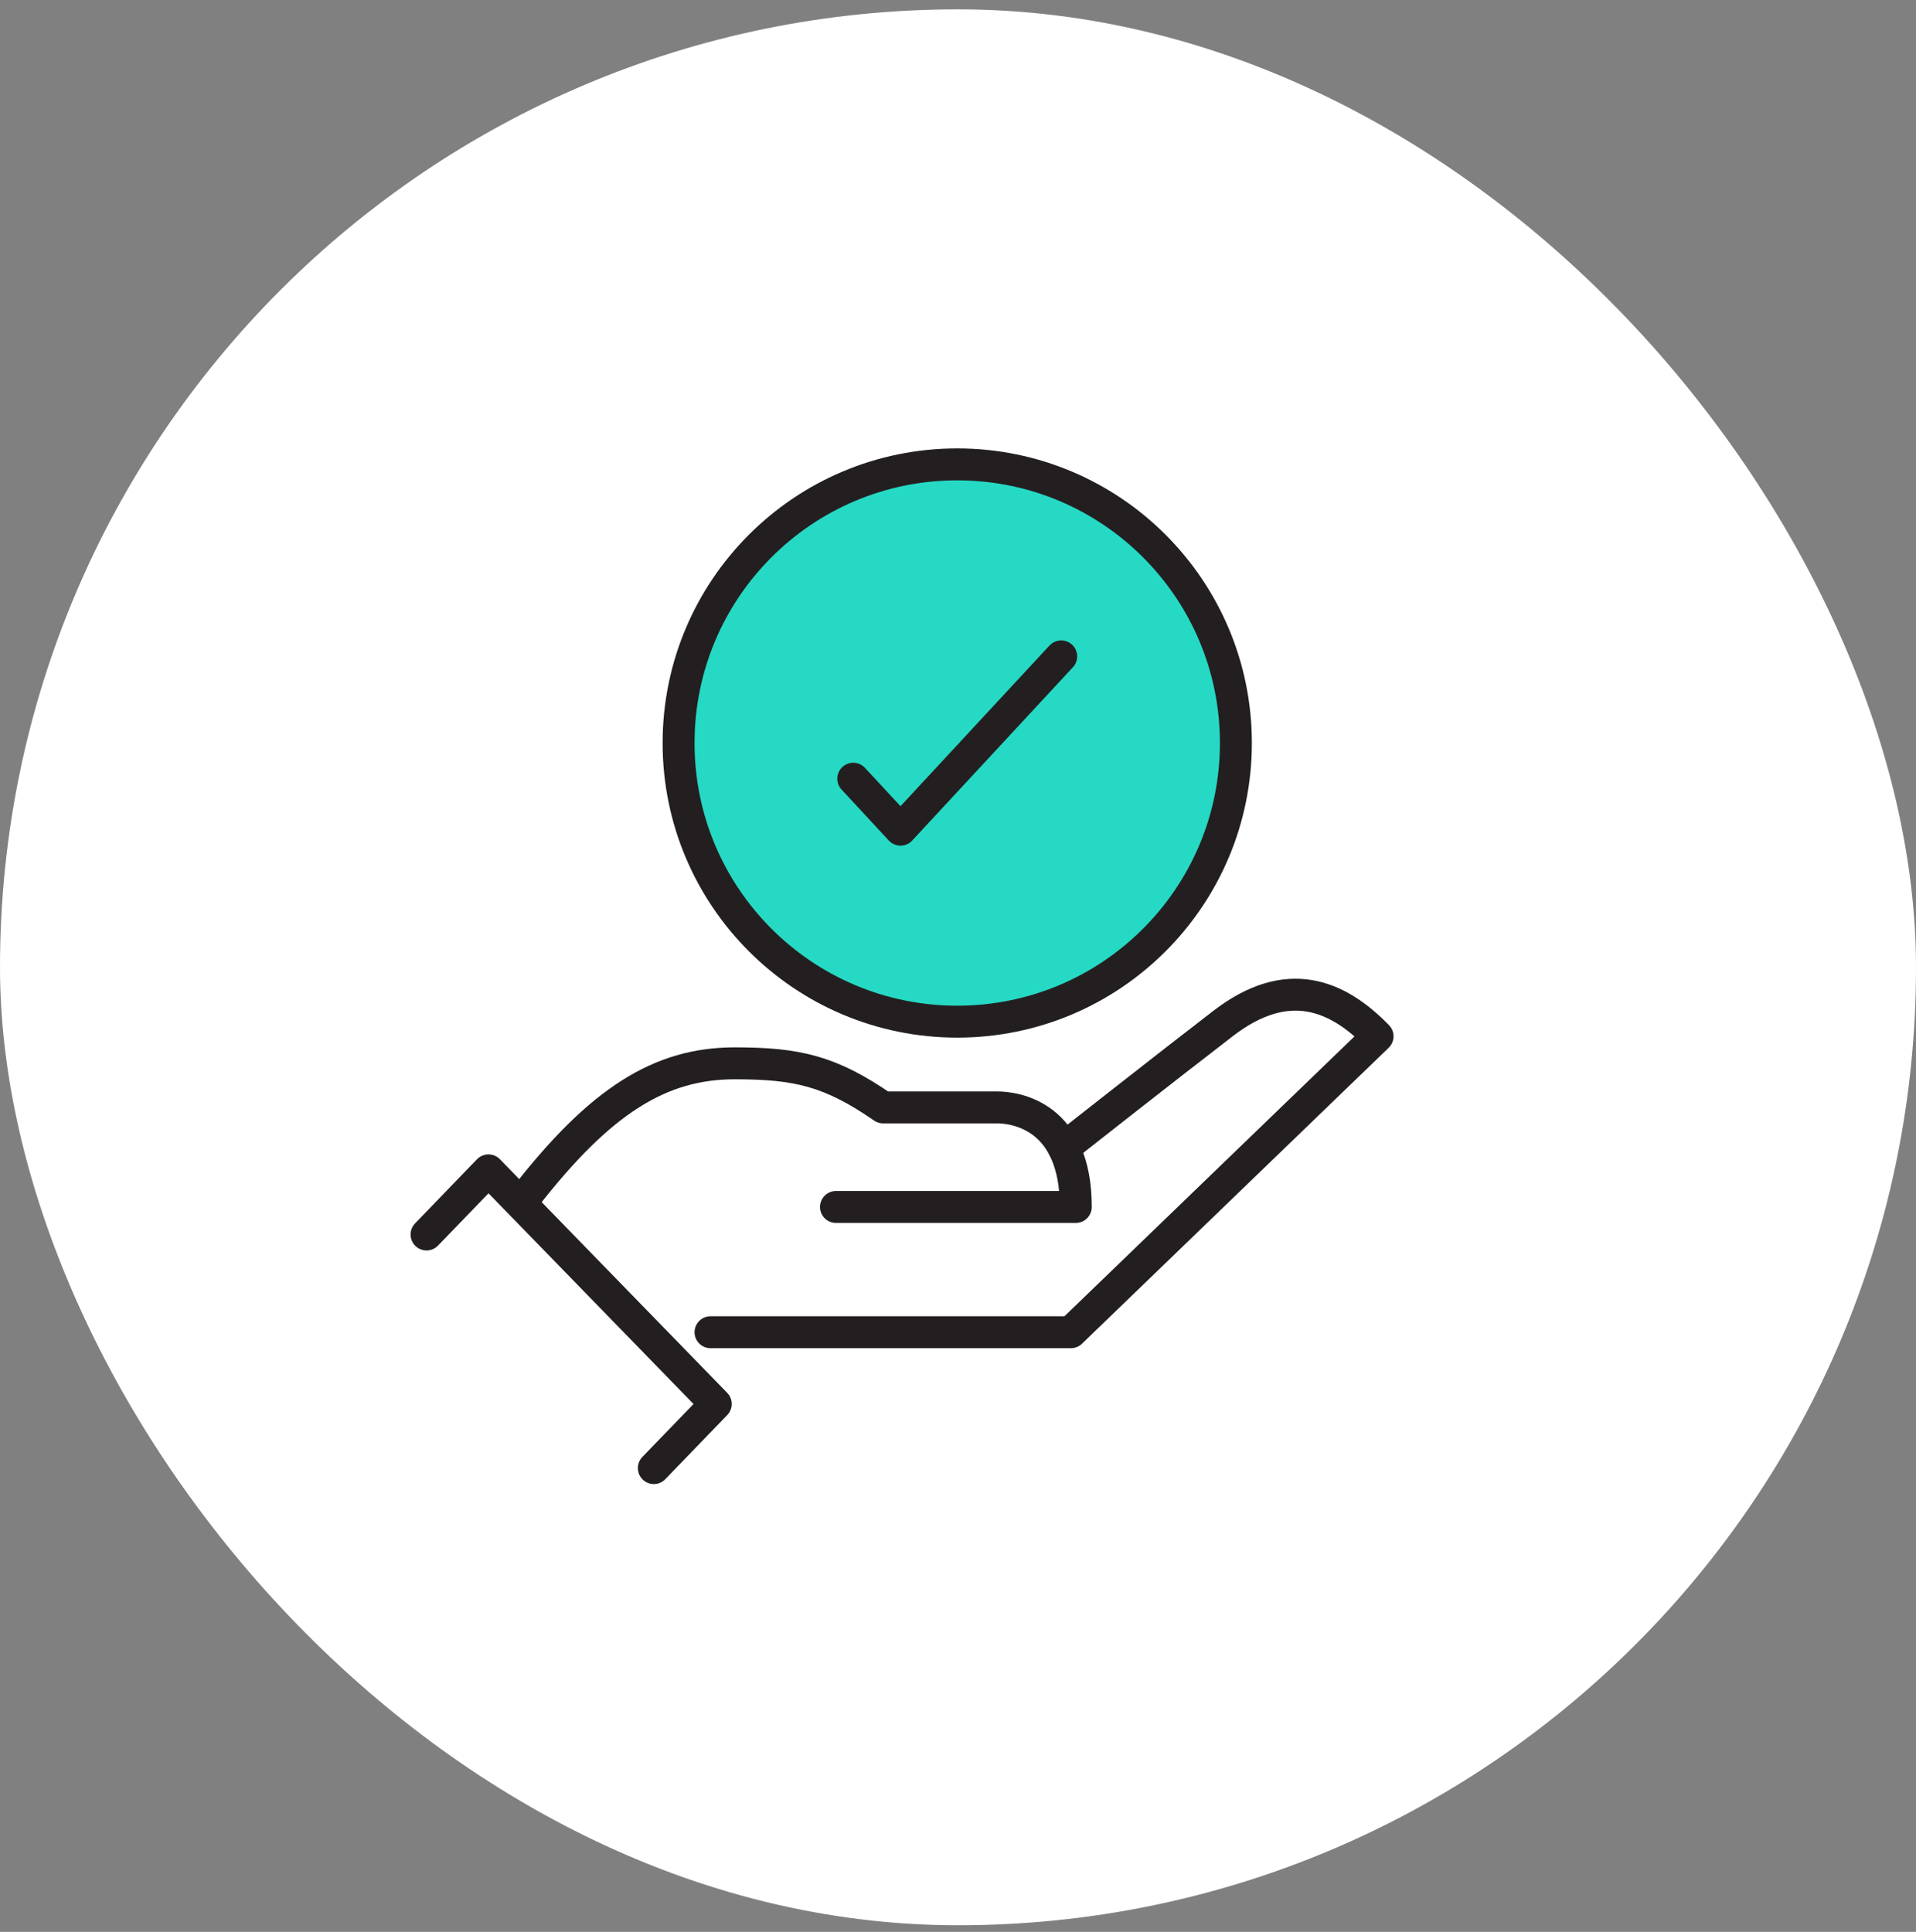
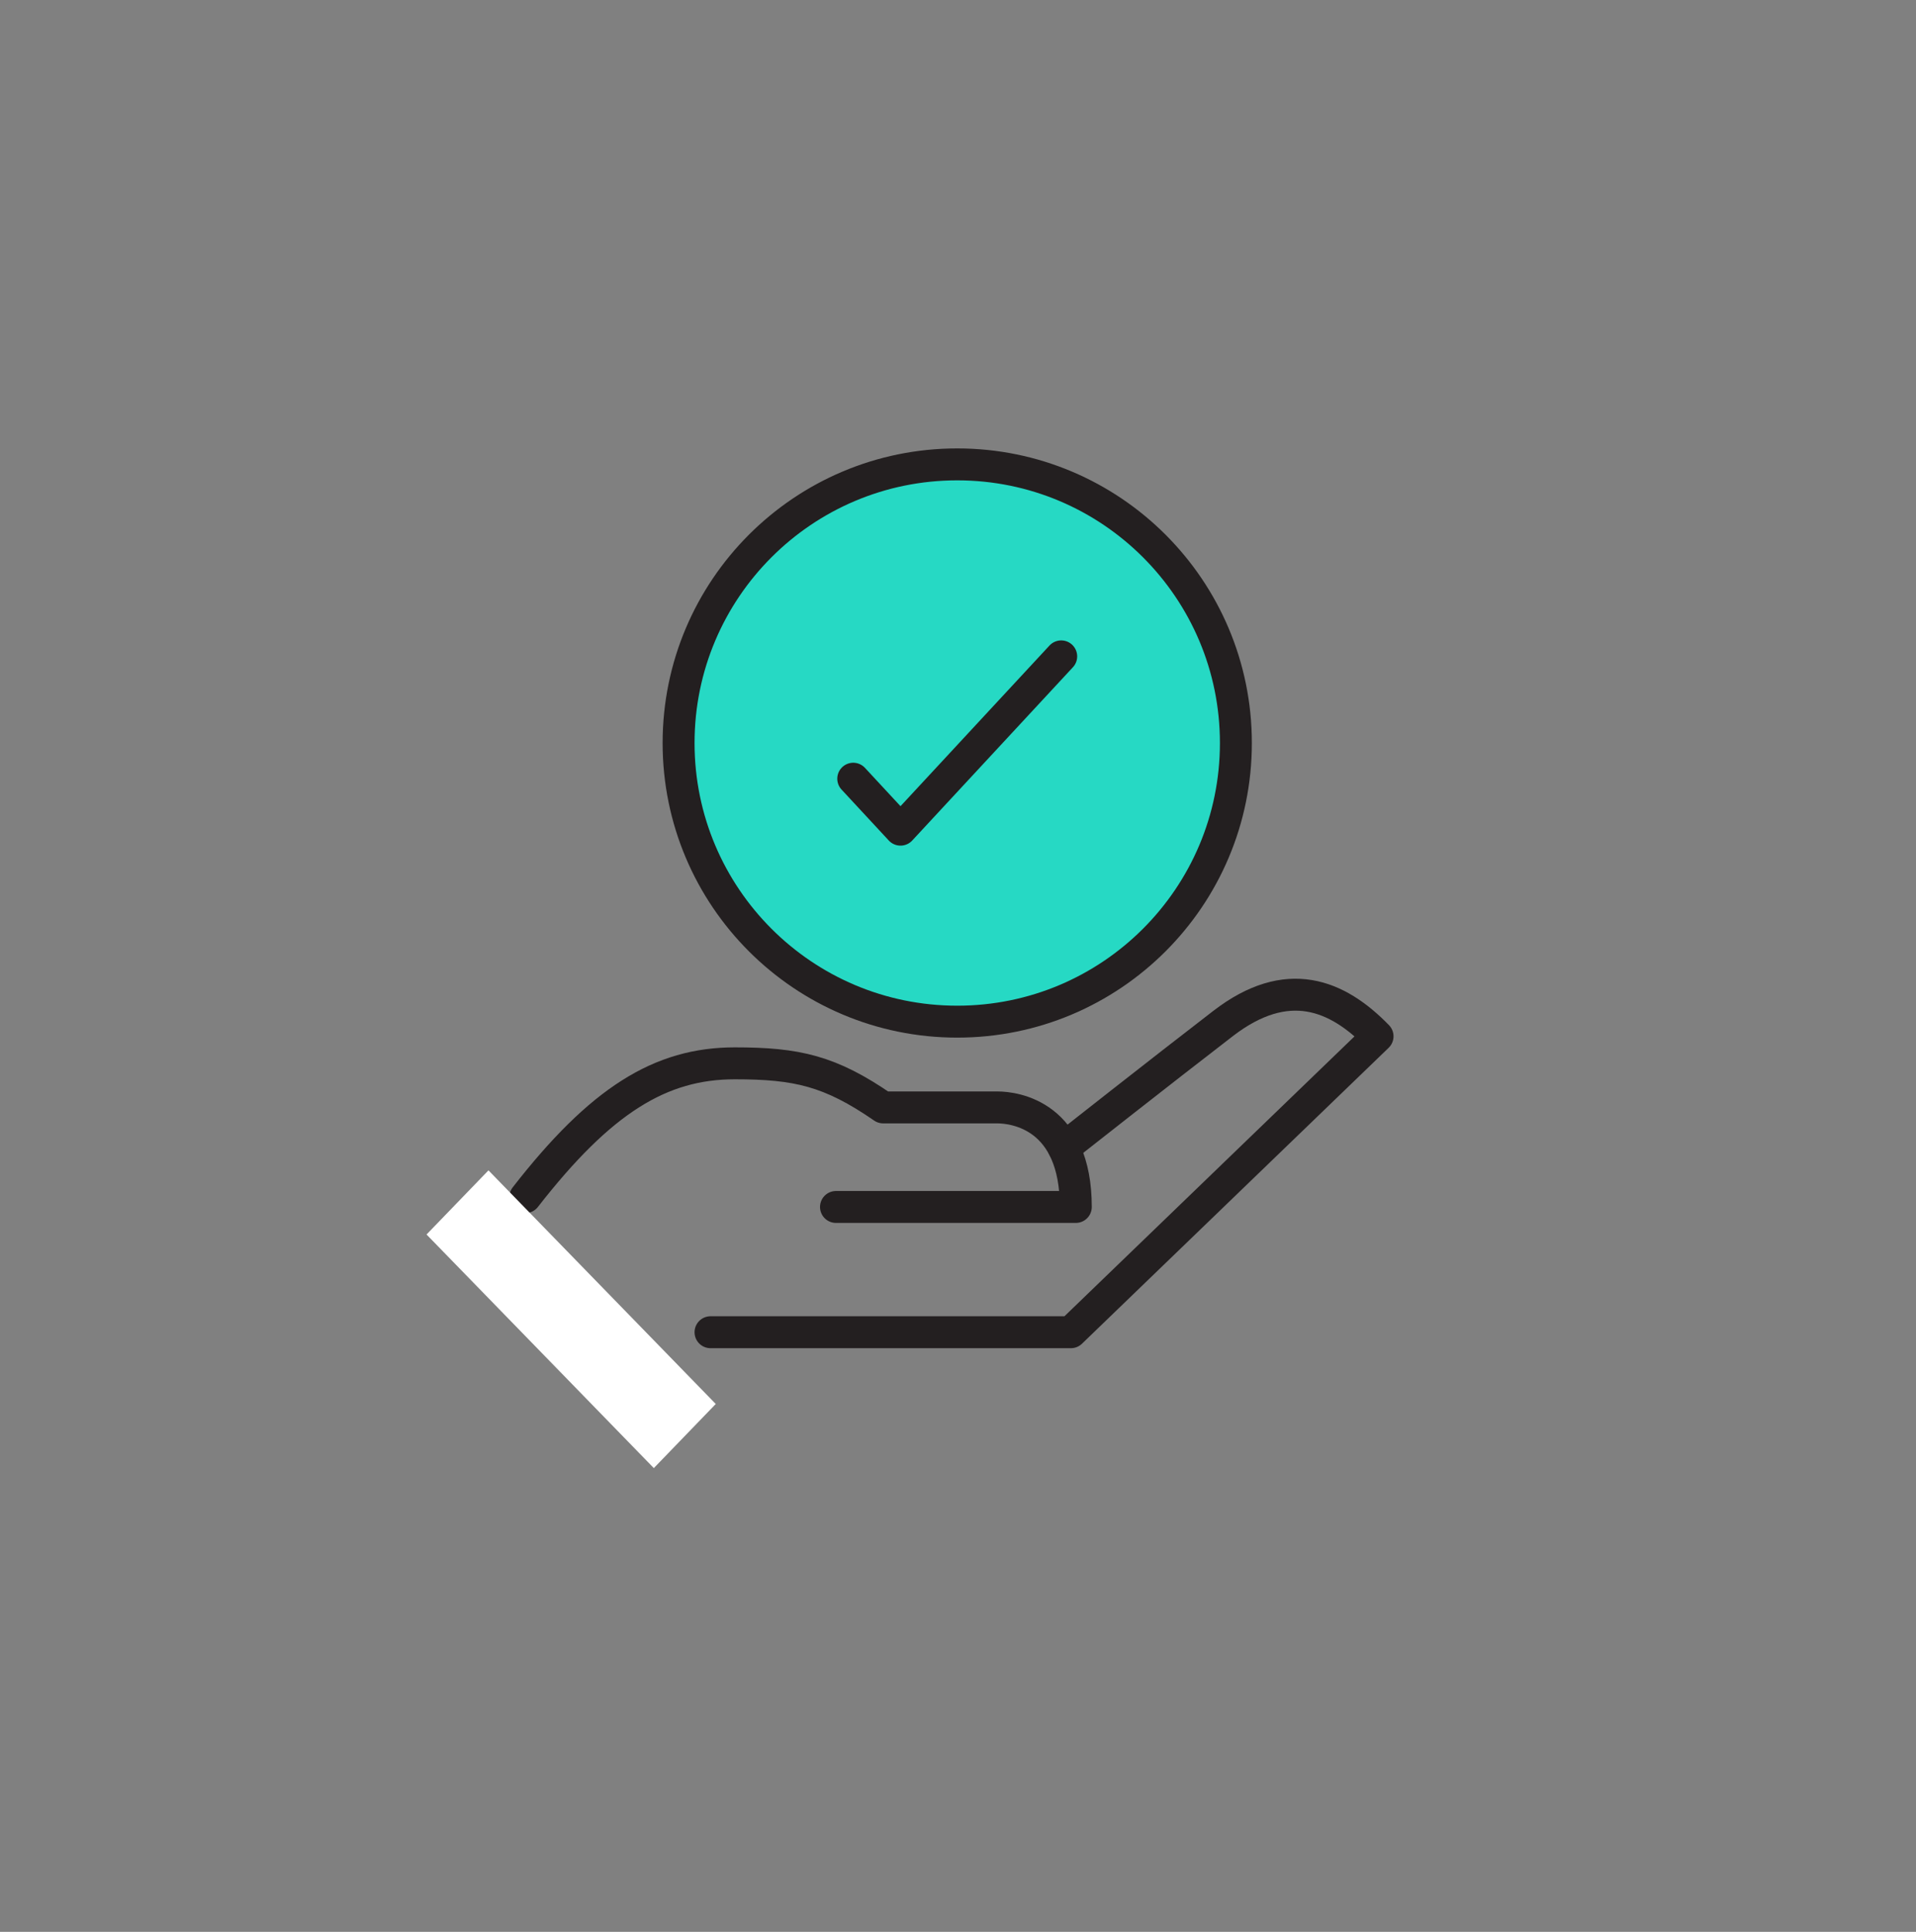
<svg xmlns="http://www.w3.org/2000/svg" width="120" height="121" viewBox="0 0 120 121" fill="none">
  <rect x="0" y="0" width="120" height="121" fill="#808080" stroke="none" />
-   <rect x="-0" y="0.586" width="120" height="120" rx="60" fill="white" />
  <g clip-path="url(#clip0_8963_13981)">
    <path d="M66.625 71.895C66.625 71.895 72.771 67.053 76.601 64.106C80.625 61.005 83.759 62.317 86.277 64.908L67.071 83.442H44.5" stroke="#231F20" stroke-width="2" stroke-linecap="round" stroke-linejoin="round" />
    <path d="M32.901 74.981C37.621 68.916 41.362 66.6 46.018 66.6C49.913 66.6 51.994 67.07 55.313 69.361H62.447C63.597 69.361 67.378 69.879 67.378 75.596H52.358" stroke="#231F20" stroke-width="2" stroke-linecap="round" stroke-linejoin="round" />
    <path d="M26.714 77.321L30.593 73.304L44.828 87.936L40.949 91.952" fill="white" />
-     <path d="M26.714 77.321L30.593 73.304L44.828 87.936L40.949 91.952" stroke="#231F20" stroke-width="2" stroke-linecap="round" stroke-linejoin="round" />
  </g>
  <circle cx="59.952" cy="46.538" r="17.452" fill="#26D9C4" stroke="#231F20" stroke-width="2" />
  <path d="M53.439 48.773L56.399 51.965L66.464 41.111" stroke="#231F20" stroke-width="2" stroke-linecap="round" stroke-linejoin="round" />
  <defs>
    <clipPath id="clip0_8963_13981">
      <rect width="62" height="32.081" fill="white" transform="translate(25.5 61.086)" />
    </clipPath>
  </defs>
</svg>